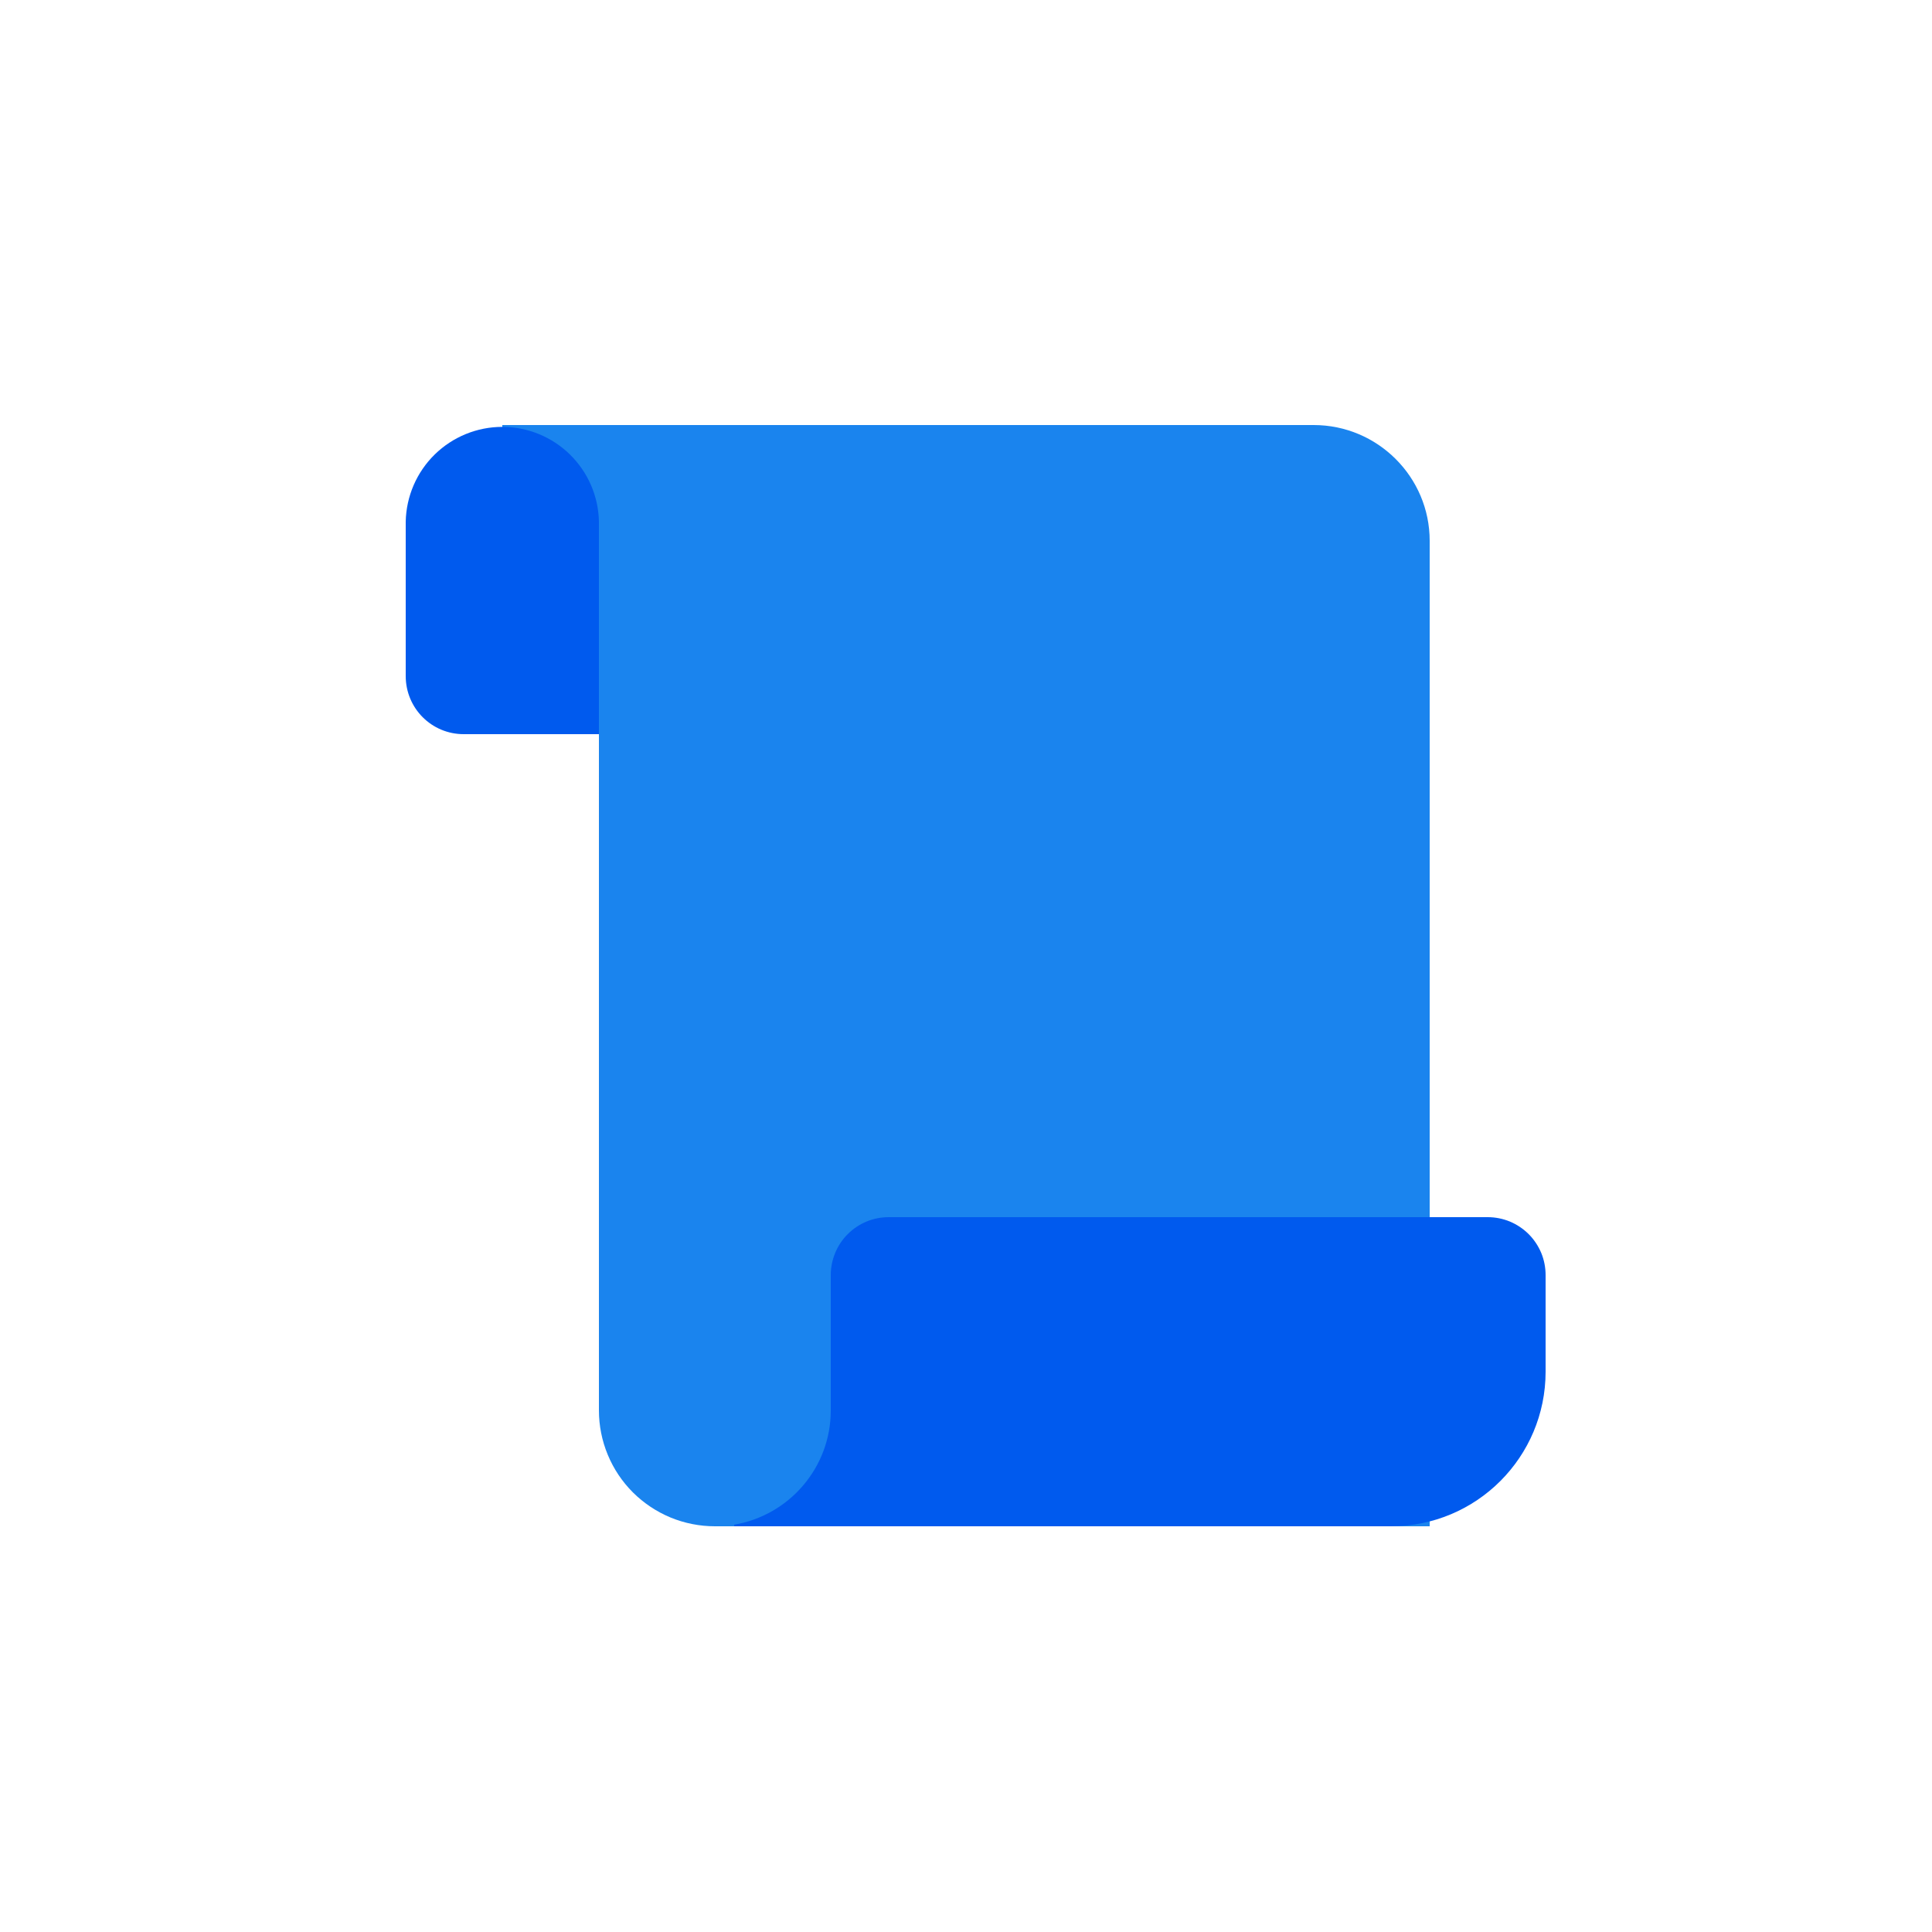
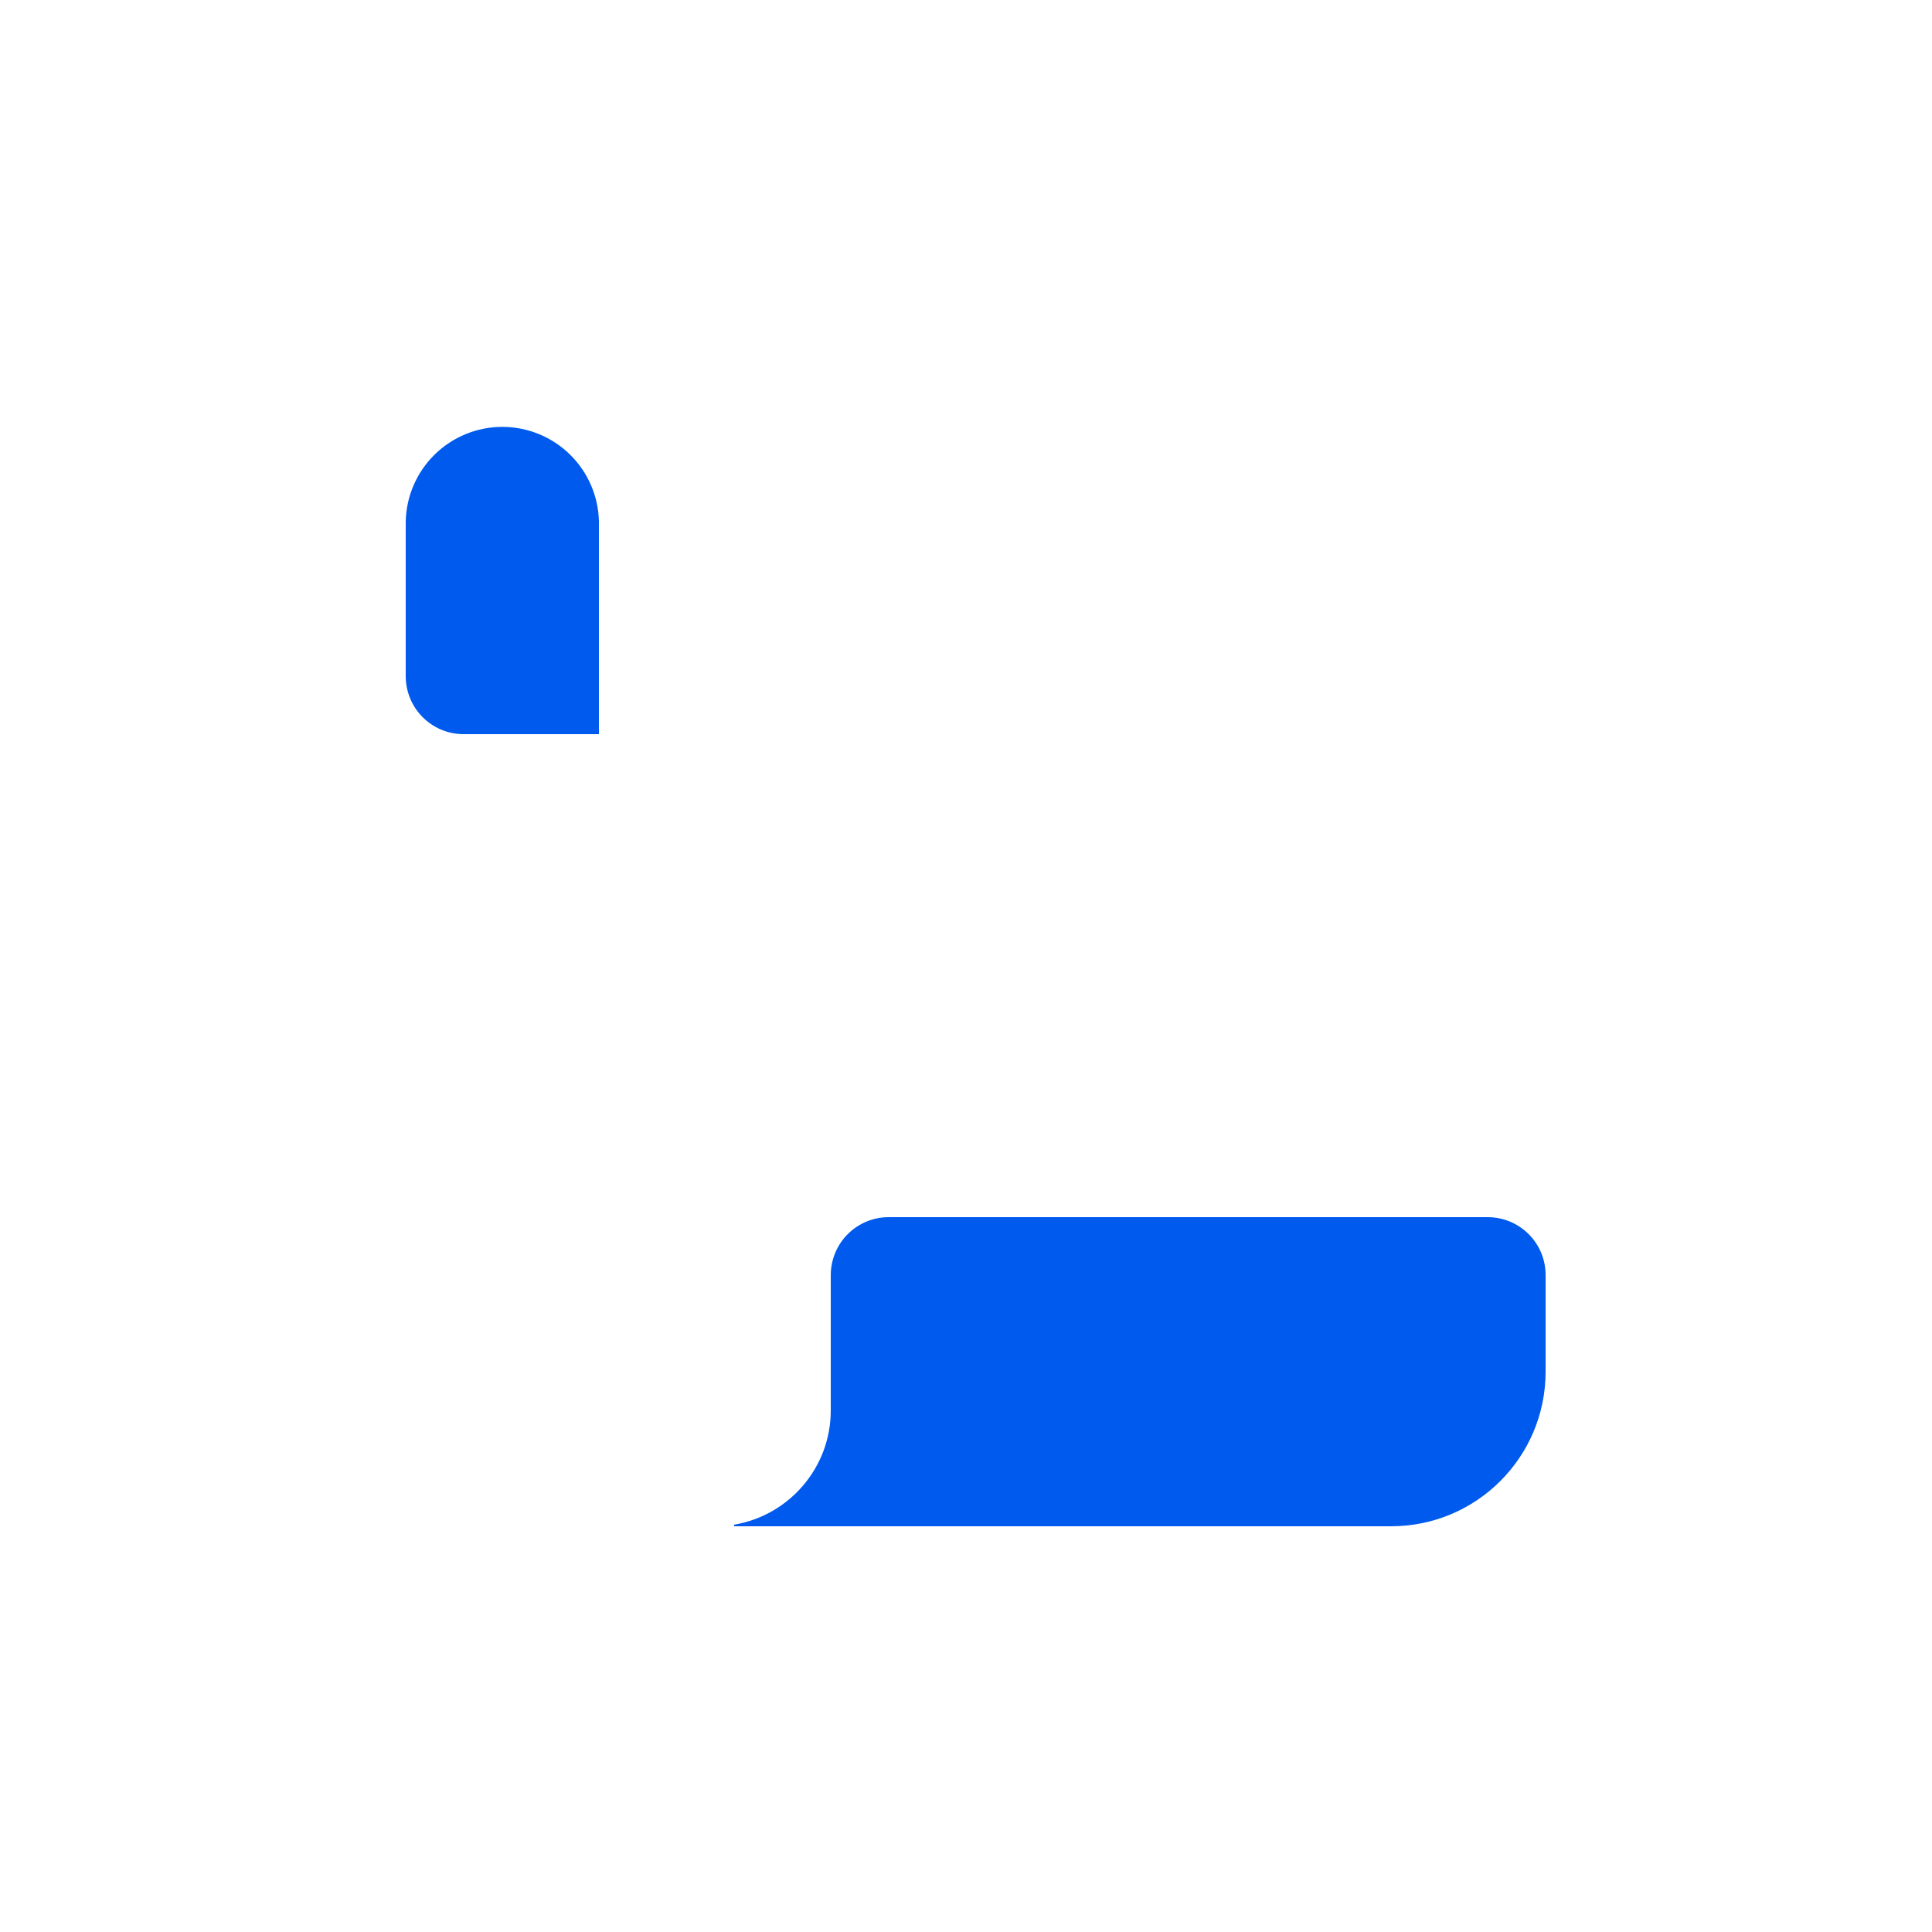
<svg xmlns="http://www.w3.org/2000/svg" width="40" height="40" viewBox="0 0 40 40" fill="none">
-   <path d="M10.4 8.8H27.198C28.524 8.8 29.6 9.877 29.6 11.197V31.6H14.801C14.486 31.6 14.173 31.538 13.882 31.418C13.591 31.297 13.326 31.12 13.103 30.898C12.88 30.675 12.703 30.41 12.583 30.119C12.462 29.828 12.4 29.515 12.4 29.2V12.03H10.4V8.8Z" fill="#1A84EE" />
  <path d="M8.4 10.799C8.411 10.275 8.626 9.777 9 9.41C9.374 9.044 9.876 8.838 10.4 8.838C10.924 8.838 11.426 9.044 11.8 9.41C12.174 9.777 12.39 10.275 12.4 10.799V15.2H9.6C8.937 15.2 8.4 14.665 8.4 13.996V10.799ZM17.2 26.401C17.2 26.243 17.231 26.087 17.291 25.942C17.351 25.796 17.439 25.663 17.551 25.552C17.662 25.44 17.794 25.352 17.94 25.291C18.085 25.231 18.241 25.2 18.399 25.2H30.801C30.959 25.2 31.115 25.231 31.261 25.291C31.406 25.352 31.538 25.44 31.65 25.552C31.761 25.663 31.849 25.796 31.91 25.941C31.97 26.087 32 26.243 32 26.401V28.4C32 30.167 30.57 31.6 28.8 31.6H15.2V31.567C16.333 31.376 17.2 30.39 17.2 29.203V26.401Z" fill="#005AEE" />
</svg>